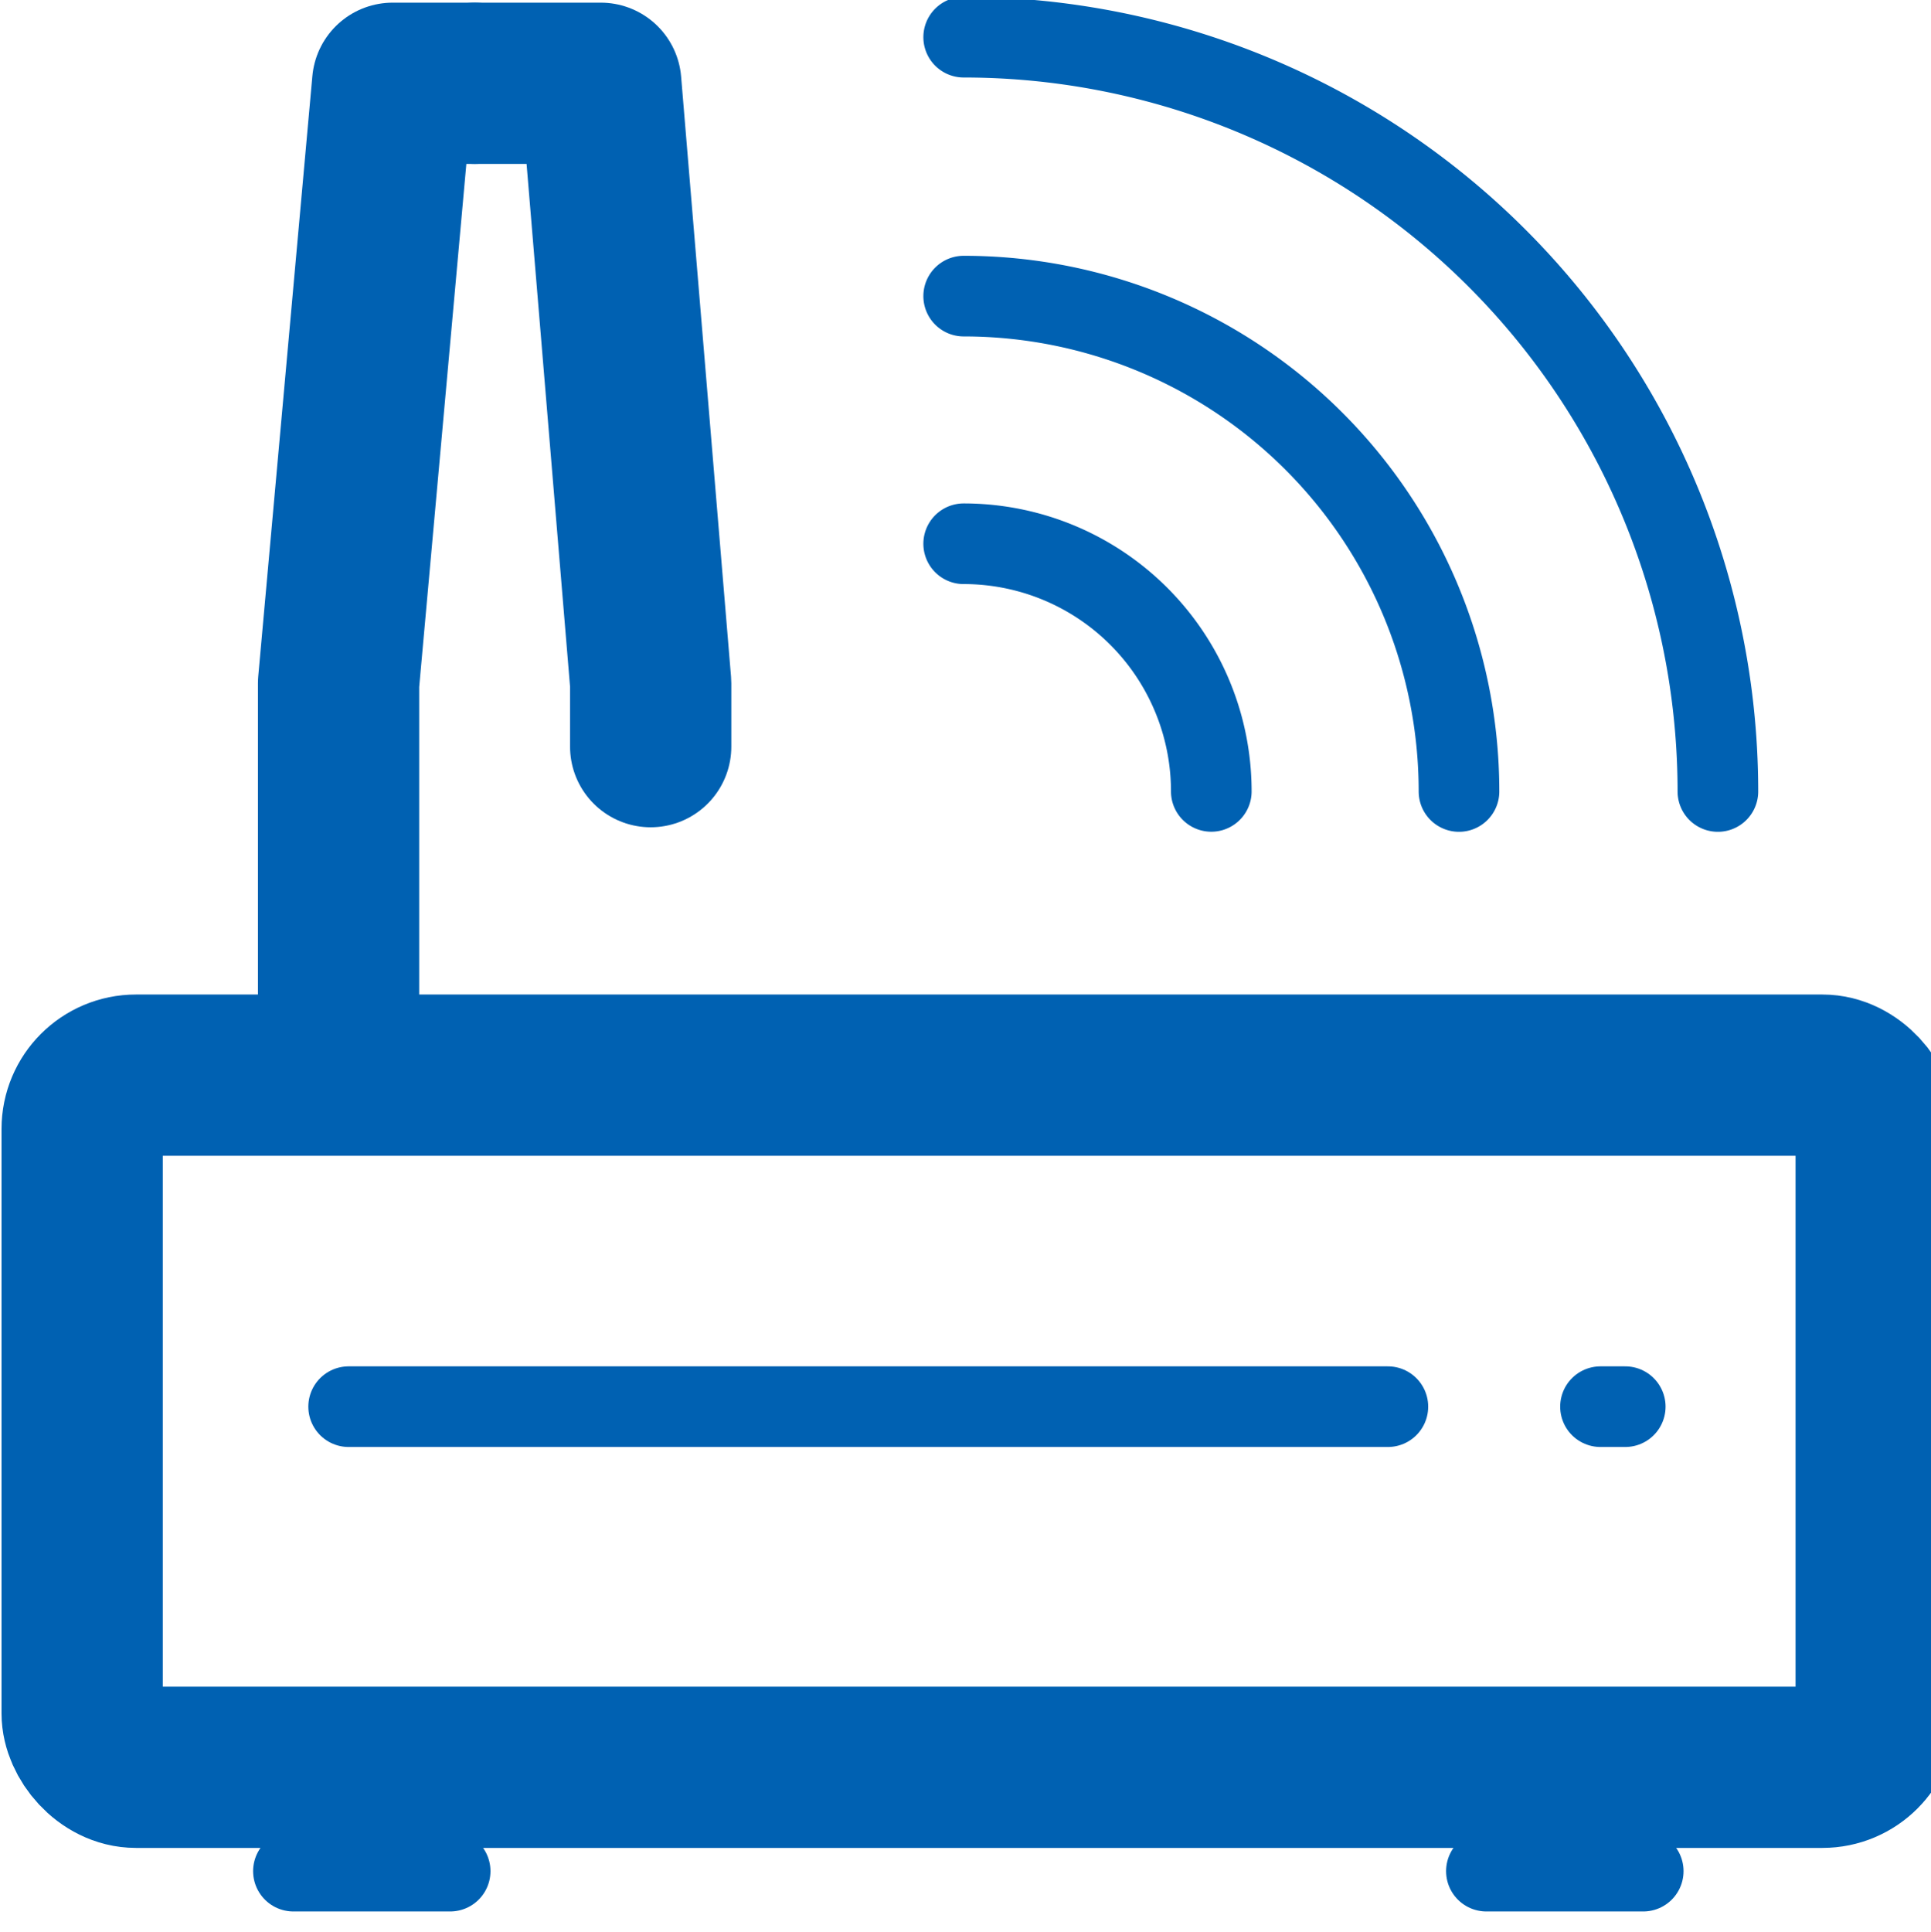
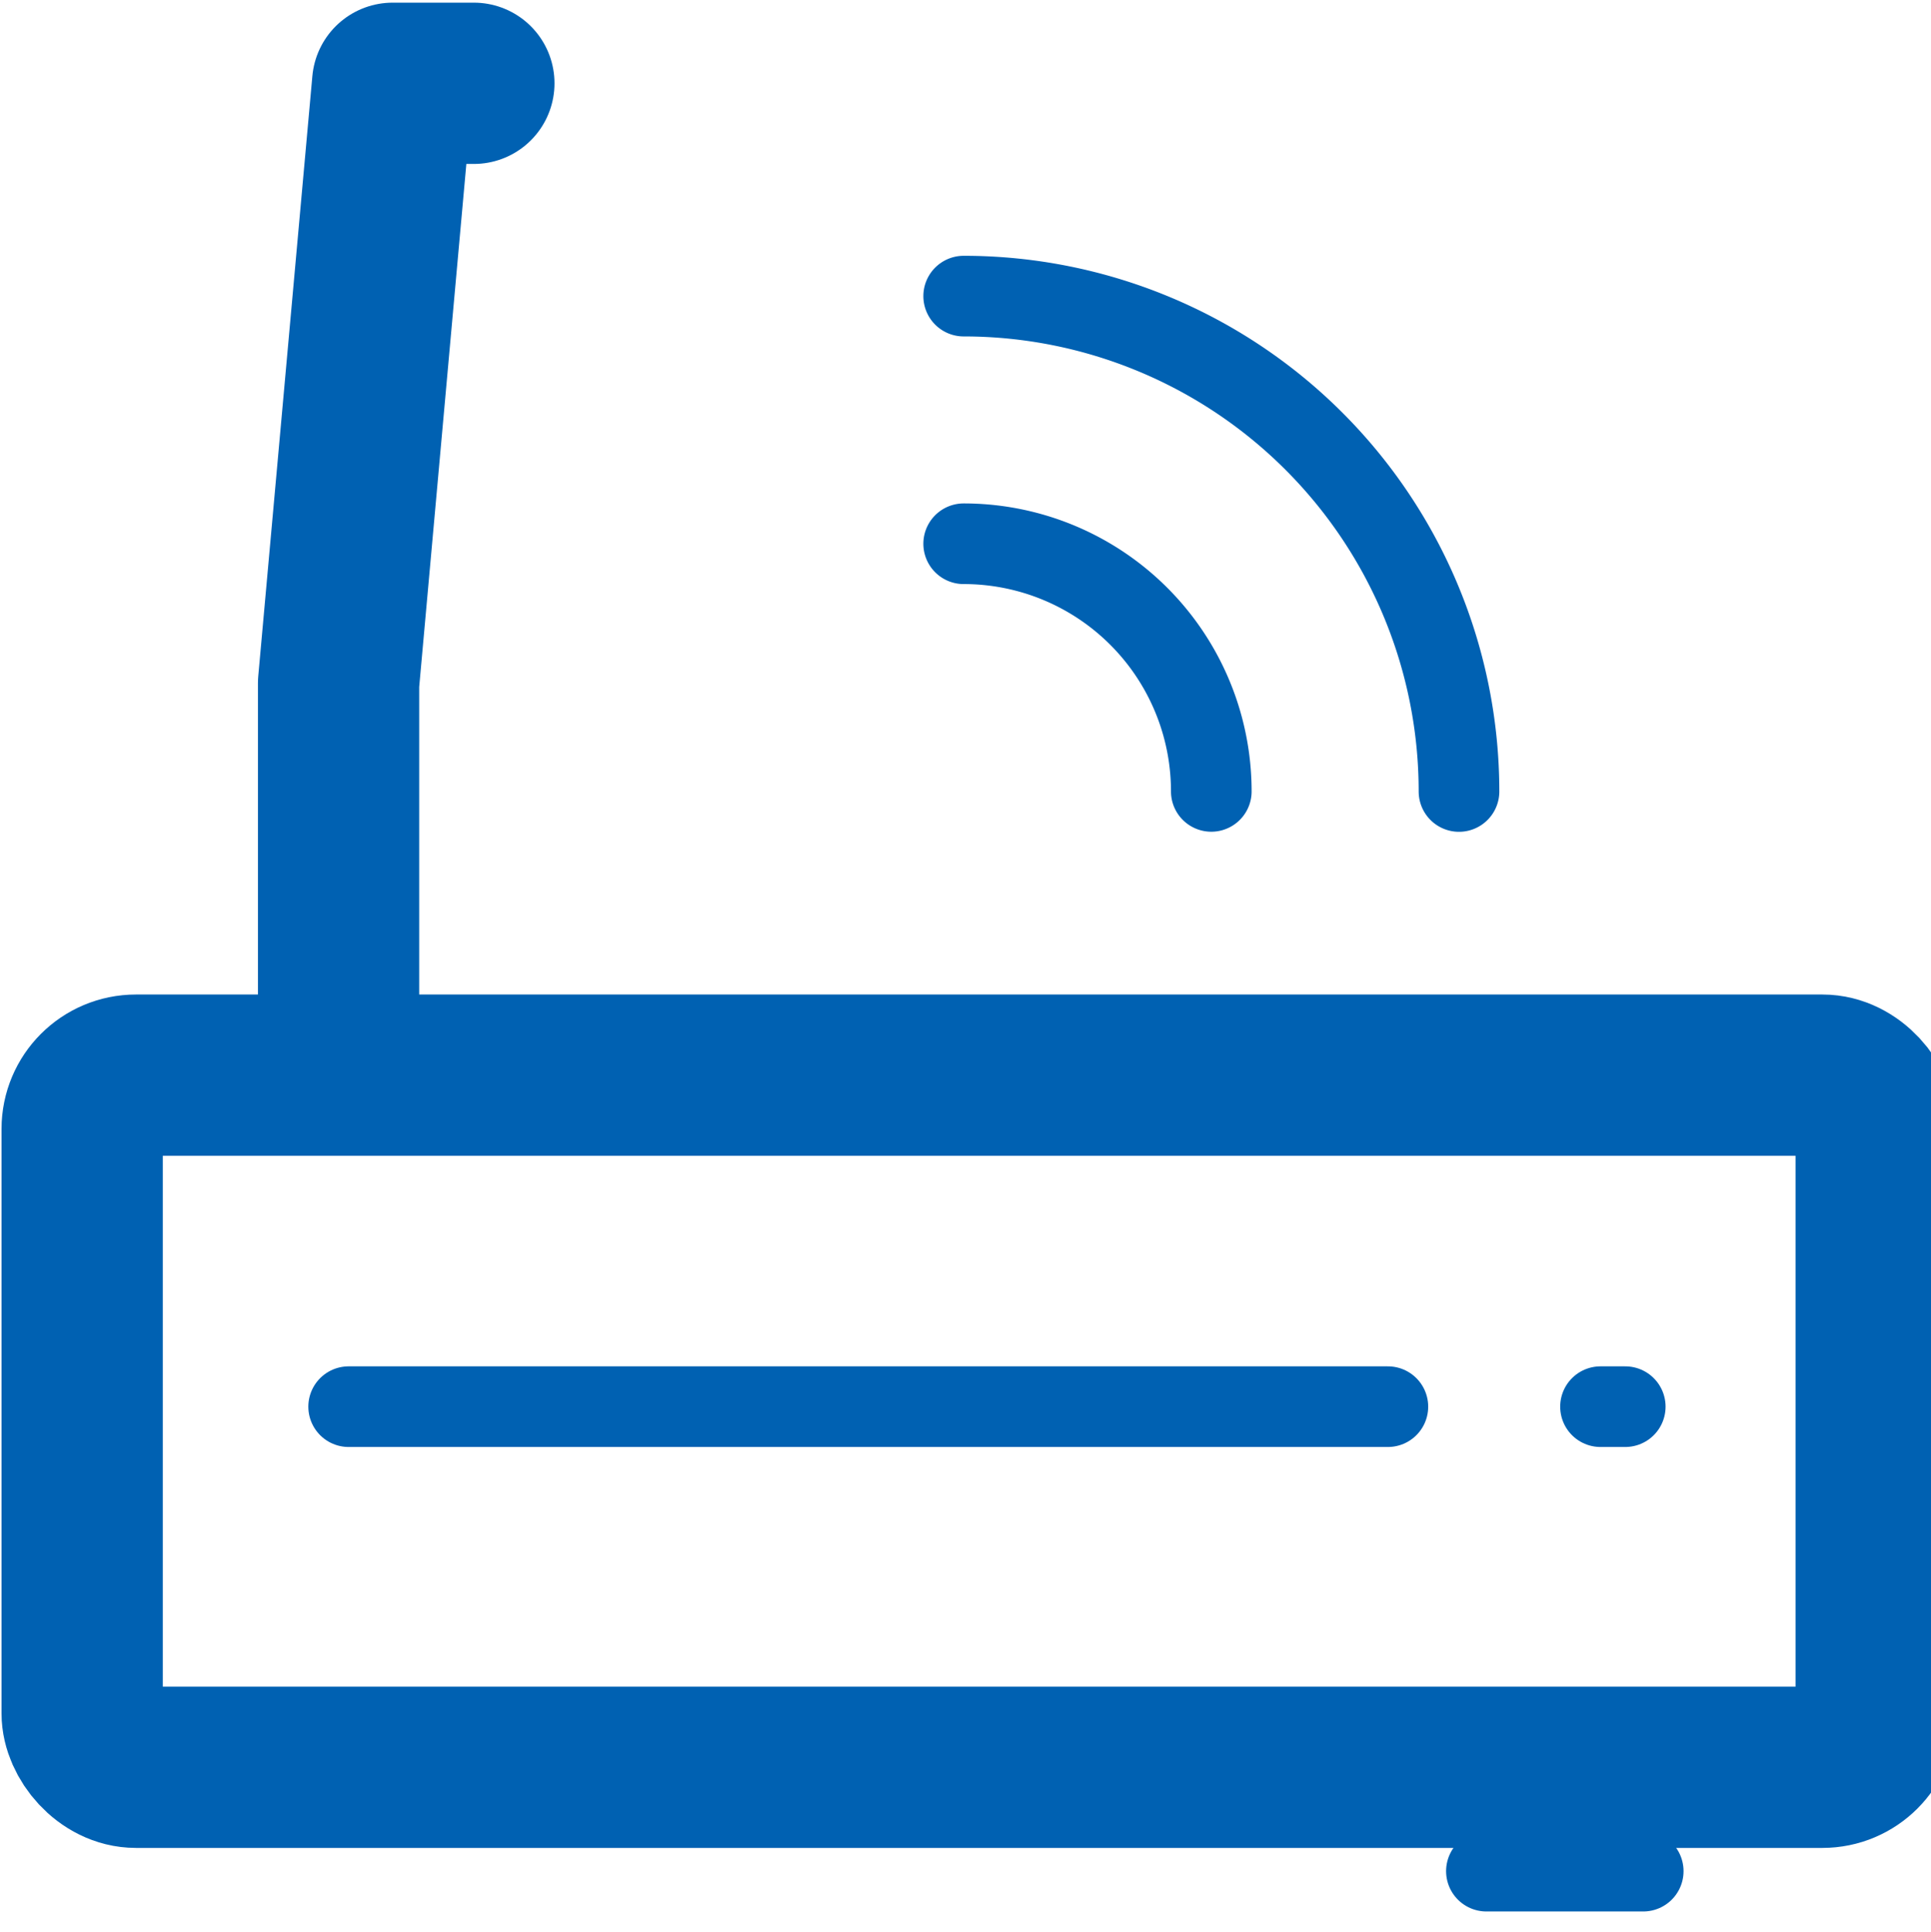
<svg xmlns="http://www.w3.org/2000/svg" id="Слой_1" data-name="Слой 1" viewBox="0 0 23.949 23.963">
  <defs>
    <style>.cls-1,.cls-2{fill:none;stroke:#0061b2;stroke-linecap:round;stroke-linejoin:round;}.cls-2{stroke-width:2px;}</style>
  </defs>
  <path class="cls-1" d="M11.952,6.743a3.071,3.071,0,0,1,3.071,3.071" />
  <path class="cls-1" d="M11.952,3.672a6.143,6.143,0,0,1,6.143,6.143" />
-   <path class="cls-1" d="M11.952.461a9.354,9.354,0,0,1,9.354,9.354" />
  <polyline class="cls-2" points="5.877 1.033 4.87 1.033 4.199 8.474 4.199 13.314" />
-   <polyline class="cls-2" points="5.898 1.033 7.451 1.033 8.07 8.474 8.07 9.259" />
  <rect class="cls-2" x="1.019" y="13.333" width="22.25" height="8.583" rx="0.667" />
-   <line class="cls-1" x1="3.639" y1="23.204" x2="5.583" y2="23.204" />
  <line class="cls-1" x1="18.435" y1="23.204" x2="20.38" y2="23.204" />
  <line class="cls-1" x1="4.324" y1="17.444" x2="17.213" y2="17.444" />
  <line class="cls-1" x1="19.85" y1="17.444" x2="20.157" y2="17.444" />
</svg>